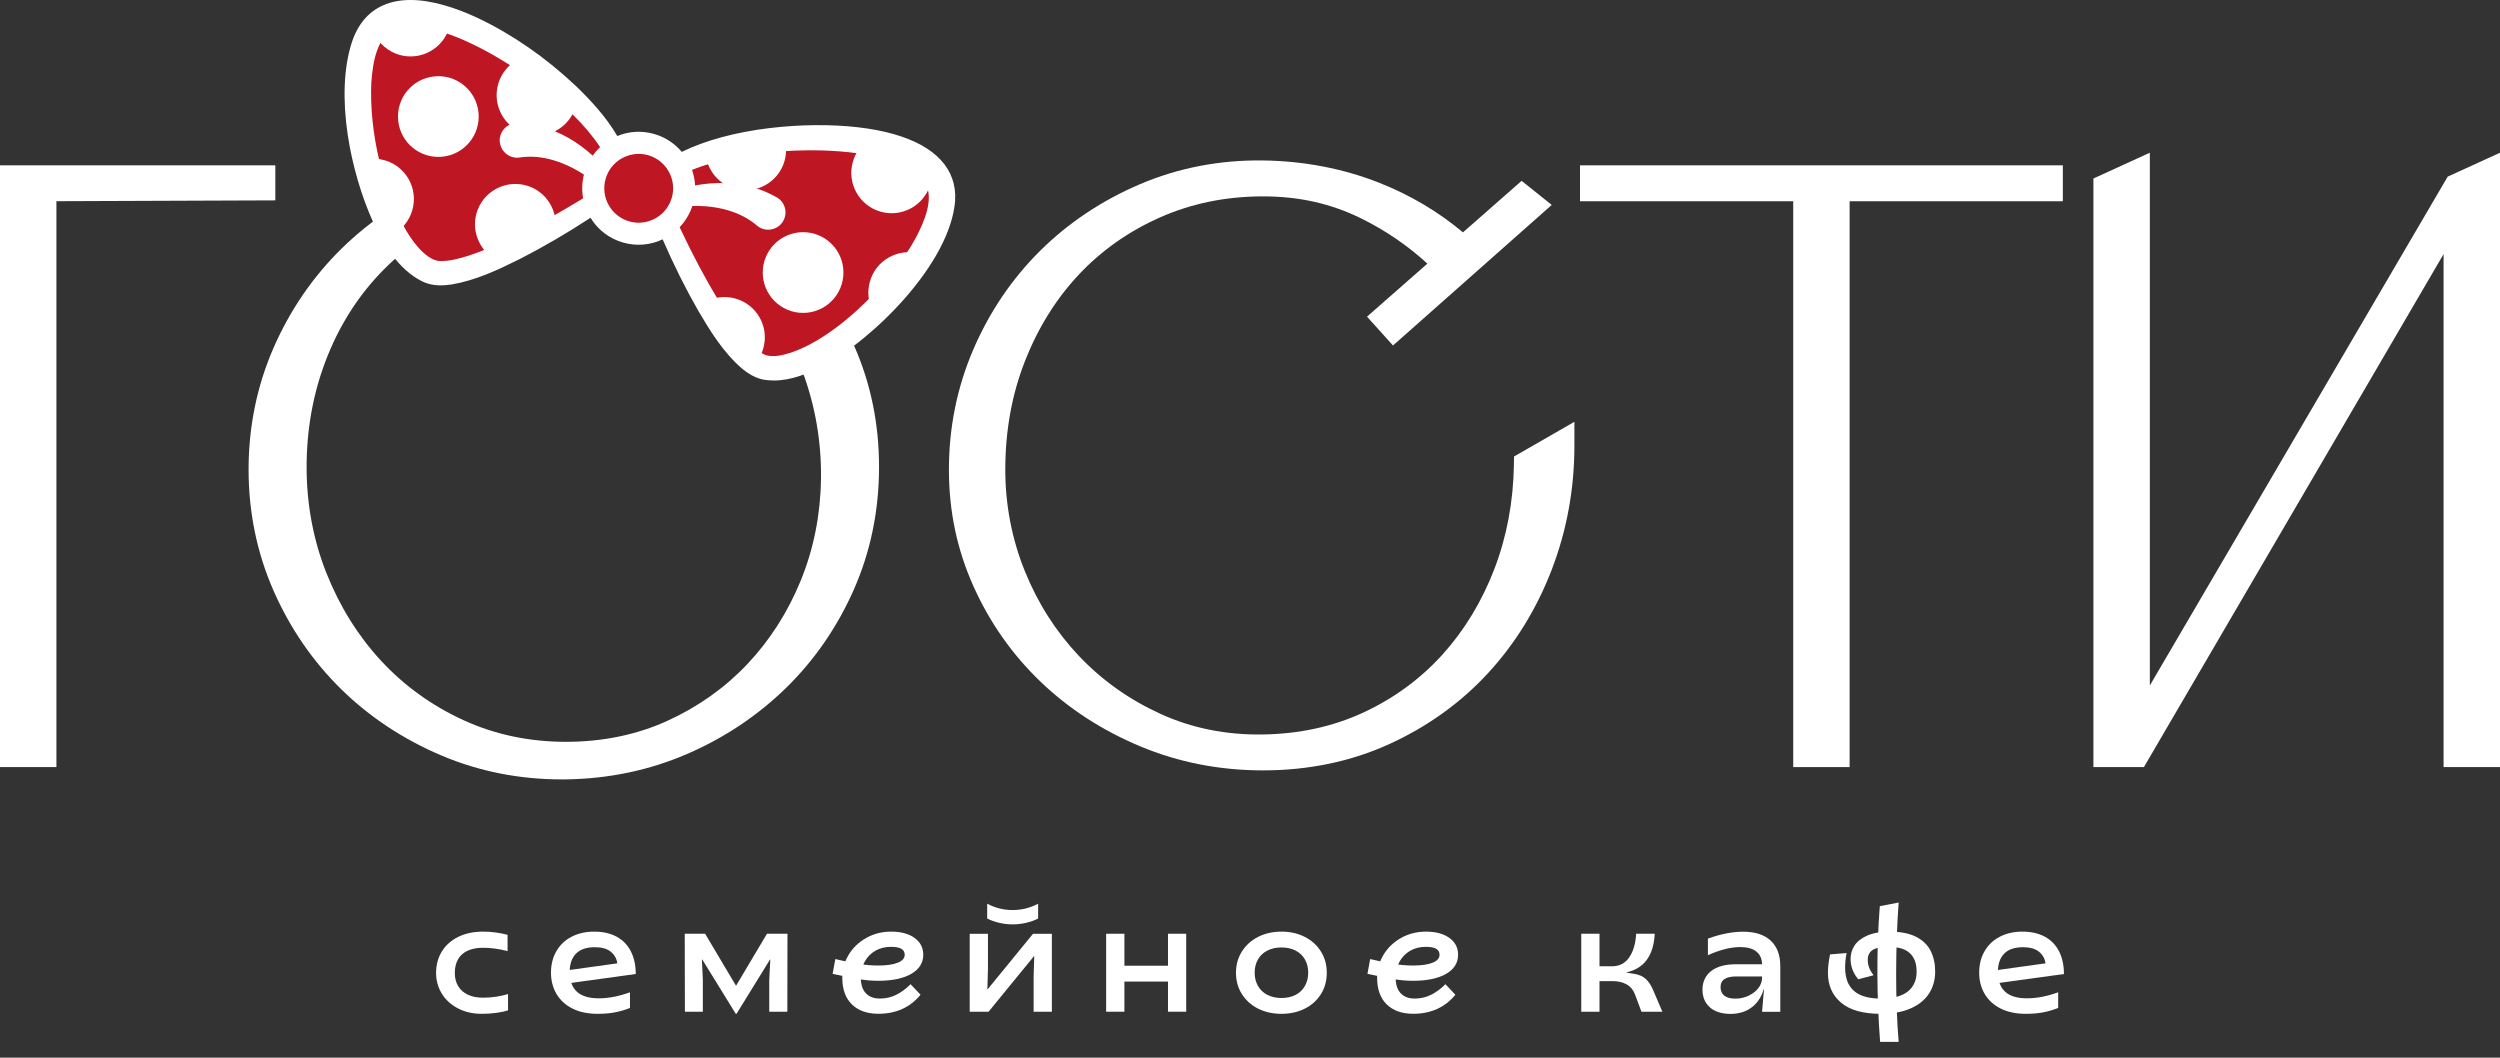
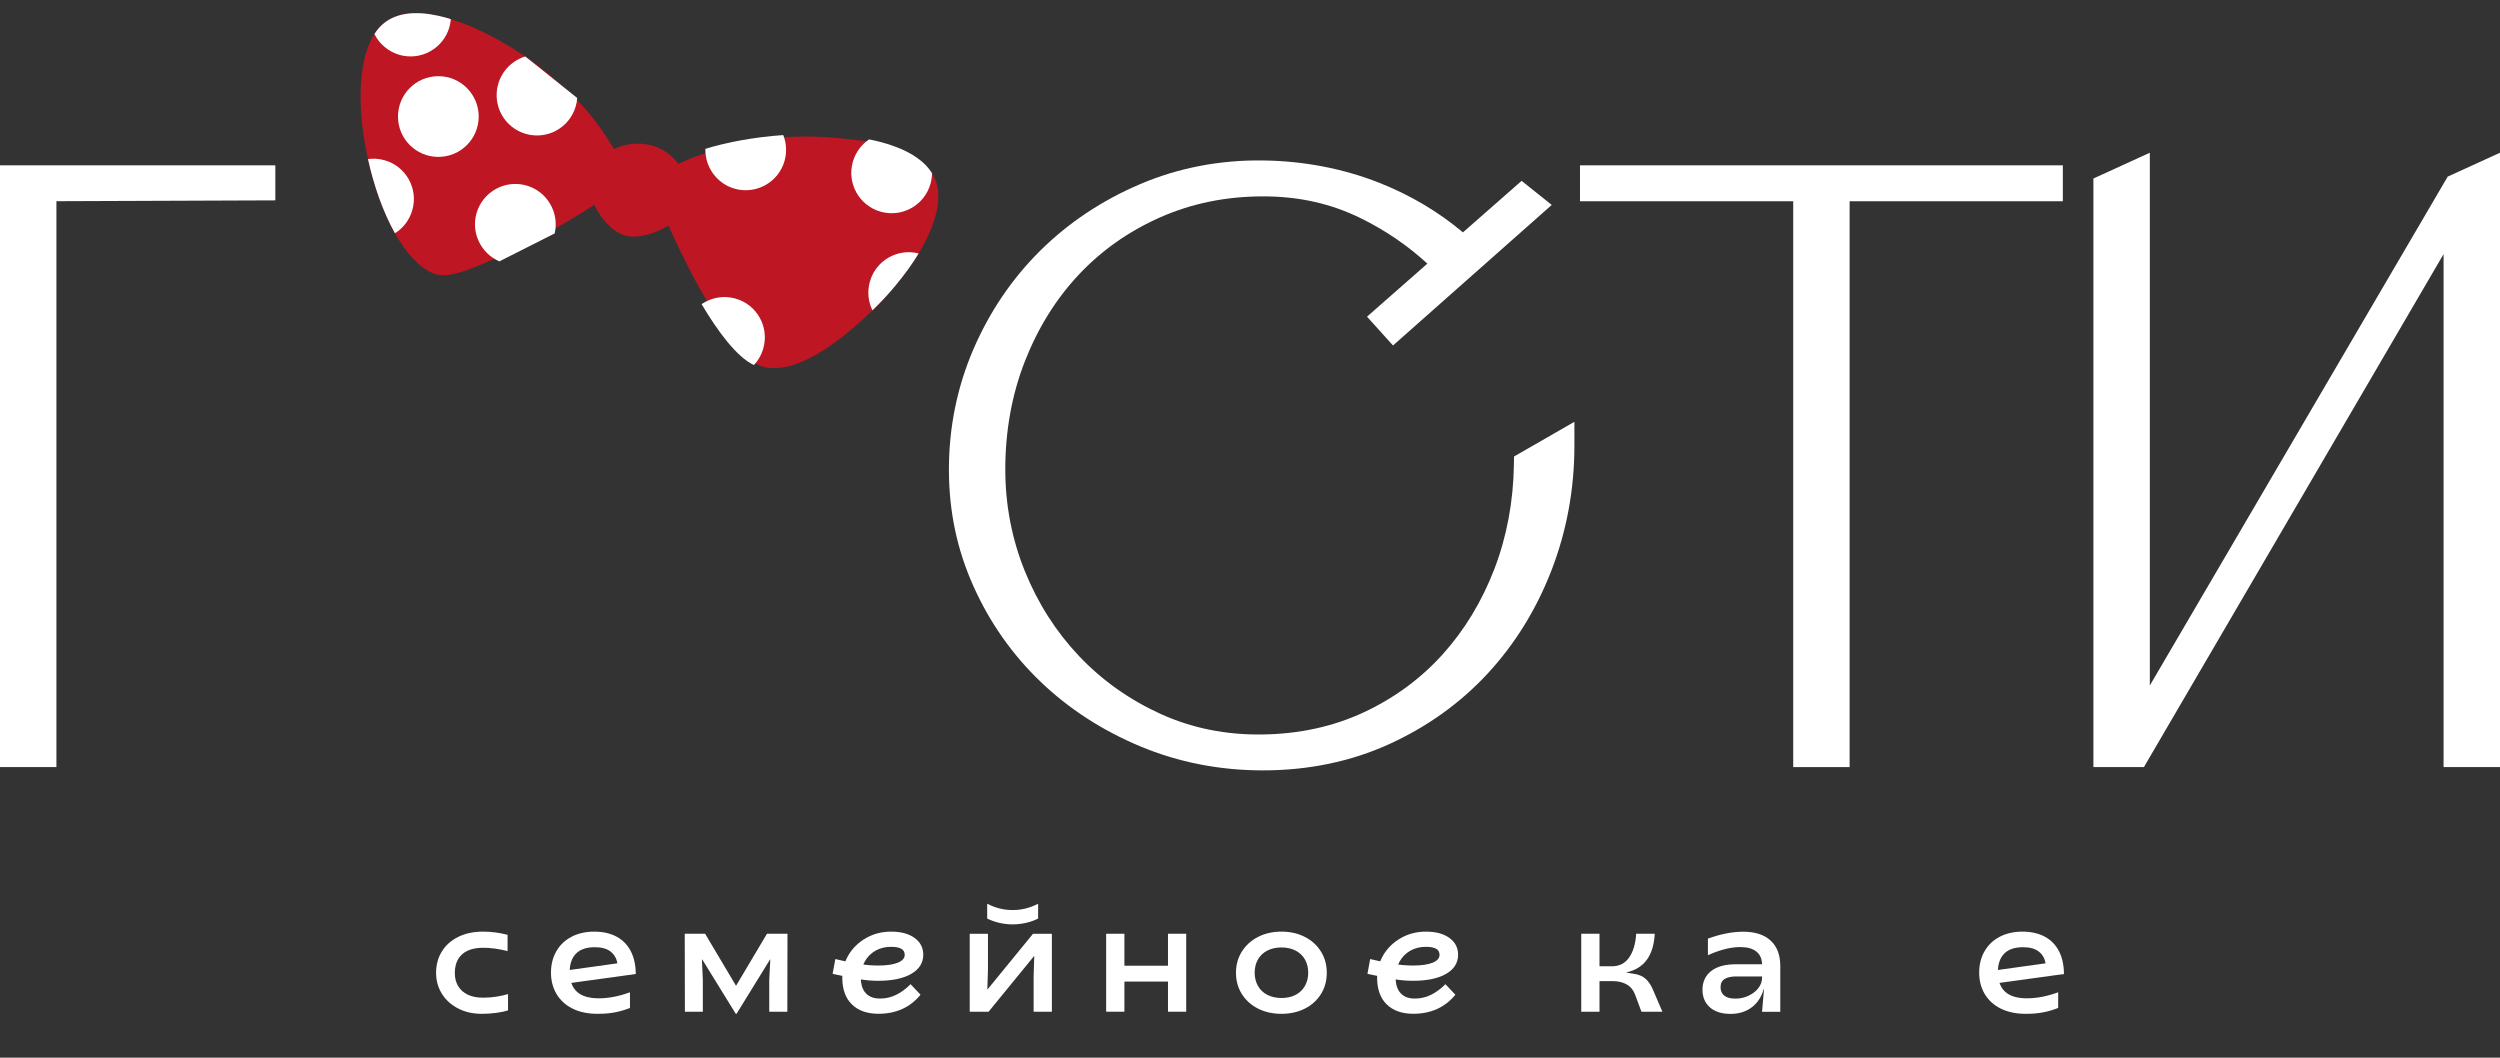
<svg xmlns="http://www.w3.org/2000/svg" width="104" height="44" viewBox="0 0 104 44" fill="none">
  <rect x="0" y="0" width="104" height="44" fill="#333333" stroke="none" />
  <path d="M0 31.911H2.347V8.37L11.454 8.335V6.878H0V31.911Z" fill="white" />
-   <path d="M32.783 10.357L32.772 10.346C31.612 9.19 30.235 8.263 28.68 7.591C27.116 6.916 25.424 6.561 23.649 6.538C21.802 6.514 20.048 6.852 18.435 7.539C16.828 8.225 15.409 9.166 14.215 10.336C13.019 11.508 12.065 12.901 11.378 14.474C10.69 16.052 10.341 17.753 10.341 19.531C10.341 21.309 10.69 23.006 11.379 24.572C12.066 26.135 13.015 27.515 14.199 28.675C15.381 29.834 16.79 30.764 18.386 31.438C19.934 32.091 21.61 32.423 23.369 32.423C23.428 32.423 23.488 32.423 23.548 32.422C25.323 32.397 27.015 32.043 28.579 31.367C30.138 30.694 31.528 29.765 32.711 28.606C33.895 27.447 34.843 26.067 35.53 24.503C36.219 22.935 36.568 21.227 36.568 19.427C36.568 17.627 36.224 15.965 35.547 14.419C34.874 12.883 33.943 11.515 32.784 10.354L32.783 10.357ZM34.153 19.932C34.131 21.421 33.847 22.843 33.309 24.157C32.77 25.473 32.022 26.64 31.087 27.629C30.154 28.616 29.033 29.41 27.754 29.991C26.482 30.568 25.064 30.86 23.54 30.86C22.015 30.86 20.581 30.556 19.277 29.957C17.965 29.355 16.816 28.527 15.86 27.496C14.901 26.462 14.136 25.236 13.585 23.854C13.035 22.474 12.755 20.984 12.755 19.428C12.755 17.871 13.023 16.376 13.553 14.994C14.08 13.617 14.832 12.407 15.788 11.397C16.742 10.388 17.882 9.576 19.175 8.983C20.458 8.395 21.868 8.098 23.37 8.098C24.956 8.098 26.424 8.428 27.736 9.078C29.06 9.735 30.212 10.613 31.159 11.688C32.107 12.767 32.858 14.038 33.388 15.466C33.918 16.892 34.175 18.395 34.154 19.931L34.153 19.932Z" fill="white" />
  <path d="M62.979 19.318C62.956 20.859 62.683 22.324 62.164 23.675C61.646 25.022 60.92 26.219 60.006 27.231C59.096 28.237 57.993 29.047 56.727 29.636C55.465 30.224 54.052 30.533 52.527 30.554C51.009 30.579 49.583 30.291 48.287 29.702C46.985 29.11 45.84 28.298 44.885 27.289C43.927 26.277 43.169 25.087 42.63 23.751C42.092 22.417 41.82 20.997 41.82 19.531C41.82 17.927 42.093 16.415 42.634 15.033C43.173 13.653 43.925 12.441 44.872 11.431C45.815 10.424 46.956 9.619 48.266 9.04C49.572 8.462 51.009 8.169 52.536 8.169C54.063 8.169 55.382 8.476 56.614 9.081C57.627 9.579 58.556 10.212 59.379 10.967L56.868 13.173L57.949 14.372L64.552 8.525L63.3 7.523L60.859 9.667C59.831 8.803 58.659 8.11 57.37 7.601C55.866 7.01 54.243 6.698 52.544 6.675C50.739 6.651 49.02 6.983 47.432 7.659C45.85 8.332 44.452 9.263 43.278 10.424C42.105 11.585 41.168 12.965 40.494 14.528C39.818 16.095 39.475 17.779 39.475 19.532C39.475 21.286 39.819 22.879 40.497 24.39C41.172 25.896 42.11 27.231 43.285 28.357C44.457 29.482 45.854 30.388 47.436 31.048C49.021 31.712 50.738 32.048 52.536 32.048C54.43 32.048 56.198 31.681 57.79 30.956C59.377 30.233 60.759 29.242 61.897 28.008C63.032 26.779 63.926 25.328 64.553 23.696C65.179 22.067 65.495 20.333 65.495 18.543V17.547L62.983 18.991L62.978 19.319L62.979 19.318Z" fill="white" />
  <path d="M65.728 8.372H74.598V31.911H76.944V8.372H85.814V6.878H65.728V8.372Z" fill="white" />
  <path d="M101.824 7.348L89.433 28.516V6.353L87.086 7.426V31.911H89.187L101.653 10.571V31.911H104V6.353L101.824 7.348Z" fill="white" />
  <path d="M19.057 41.952C18.769 41.803 18.543 41.6 18.383 41.34C18.221 41.081 18.141 40.79 18.141 40.468C18.141 40.147 18.221 39.837 18.383 39.578C18.544 39.318 18.772 39.117 19.067 38.972C19.361 38.828 19.705 38.756 20.099 38.756C20.437 38.756 20.776 38.8 21.115 38.888V39.565C20.755 39.473 20.416 39.427 20.099 39.427C19.843 39.427 19.628 39.468 19.453 39.549C19.277 39.631 19.145 39.75 19.055 39.907C18.965 40.064 18.92 40.253 18.92 40.475C18.92 40.684 18.966 40.866 19.058 41.02C19.15 41.176 19.284 41.295 19.459 41.378C19.634 41.462 19.846 41.504 20.092 41.504C20.28 41.504 20.464 41.49 20.641 41.463C20.818 41.435 20.983 41.399 21.134 41.353V42.03C20.991 42.077 20.825 42.112 20.631 42.137C20.439 42.162 20.242 42.175 20.042 42.175C19.673 42.175 19.345 42.101 19.057 41.952Z" fill="white" />
  <path d="M23.821 41.959C23.53 41.814 23.307 41.612 23.153 41.353C22.998 41.093 22.921 40.797 22.921 40.462C22.921 40.128 22.995 39.831 23.144 39.572C23.293 39.312 23.504 39.111 23.777 38.969C24.051 38.826 24.366 38.756 24.721 38.756C25.077 38.756 25.397 38.826 25.657 38.969C25.916 39.111 26.112 39.315 26.246 39.581C26.38 39.847 26.447 40.159 26.447 40.519L23.573 40.915L23.567 40.369L25.681 40.075C25.651 39.874 25.559 39.712 25.404 39.588C25.249 39.465 25.03 39.404 24.746 39.404C24.398 39.404 24.137 39.492 23.962 39.671C23.786 39.849 23.698 40.106 23.698 40.445C23.698 40.784 23.797 41.066 23.995 41.252C24.194 41.437 24.499 41.53 24.908 41.53C25.318 41.53 25.747 41.447 26.207 41.279V41.931C25.994 42.015 25.782 42.077 25.571 42.116C25.36 42.156 25.122 42.175 24.859 42.175C24.458 42.175 24.111 42.103 23.82 41.959H23.821Z" fill="white" />
  <path d="M29.212 39.917H29.2L29.238 40.764V42.087H28.492L28.485 38.844H29.333L30.619 41.009L31.906 38.844H32.759L32.753 42.087H32.001V40.764L32.045 39.917H32.032L30.639 42.175H30.608L29.215 39.917H29.212Z" fill="white" />
  <path d="M35.438 41.783C35.172 41.522 35.039 41.151 35.039 40.67C35.039 40.327 35.128 40.01 35.306 39.716C35.483 39.424 35.728 39.191 36.039 39.016C36.351 38.842 36.695 38.756 37.072 38.756C37.477 38.756 37.802 38.842 38.044 39.016C38.285 39.191 38.408 39.423 38.408 39.716C38.408 40.055 38.241 40.321 37.908 40.513C37.576 40.705 37.117 40.801 36.531 40.801C36.28 40.801 36.027 40.78 35.773 40.738C35.517 40.695 35.139 40.62 34.637 40.512L34.75 39.897C35.127 39.988 35.455 40.057 35.734 40.1C36.015 40.145 36.28 40.166 36.531 40.166C36.879 40.166 37.15 40.127 37.344 40.05C37.538 39.972 37.636 39.863 37.636 39.72C37.636 39.607 37.589 39.524 37.495 39.469C37.401 39.415 37.257 39.388 37.065 39.388C36.822 39.388 36.606 39.442 36.416 39.551C36.226 39.66 36.078 39.812 35.971 40.006C35.864 40.2 35.81 40.421 35.81 40.668C35.81 40.953 35.879 41.169 36.017 41.317C36.156 41.466 36.35 41.54 36.601 41.54C36.852 41.54 37.063 41.489 37.272 41.389C37.481 41.288 37.684 41.14 37.881 40.943L38.295 41.382C37.86 41.909 37.276 42.173 36.544 42.173C36.071 42.173 35.702 42.042 35.437 41.78L35.438 41.783Z" fill="white" />
  <path d="M40.34 38.845H41.099V40.325L41.074 41.154H41.086L42.974 38.845H43.758V42.088H42.999V40.607L43.025 39.779H43.012L41.124 42.088H40.34V38.845ZM41.566 38.389C41.381 38.345 41.214 38.285 41.067 38.211V37.595C41.246 37.687 41.424 37.755 41.597 37.796C41.77 37.838 41.947 37.858 42.127 37.858C42.306 37.858 42.483 37.837 42.656 37.796C42.83 37.754 43.007 37.687 43.186 37.595V38.211C43.044 38.285 42.879 38.346 42.69 38.389C42.501 38.432 42.313 38.454 42.126 38.454C41.938 38.454 41.75 38.432 41.564 38.389H41.566Z" fill="white" />
  <path d="M46.016 38.844H46.775V40.174H48.588V38.844H49.346V42.087H48.588V40.833H46.775V42.087H46.016V38.844Z" fill="white" />
  <path d="M52.336 41.959C52.05 41.814 51.825 41.612 51.662 41.353C51.498 41.093 51.417 40.799 51.417 40.468C51.417 40.138 51.498 39.844 51.662 39.584C51.825 39.325 52.049 39.122 52.336 38.975C52.622 38.828 52.948 38.756 53.311 38.756C53.674 38.756 53.994 38.828 54.281 38.975C54.567 39.122 54.791 39.325 54.952 39.584C55.114 39.844 55.194 40.138 55.194 40.468C55.194 40.799 55.114 41.094 54.952 41.353C54.791 41.612 54.567 41.814 54.281 41.959C53.994 42.103 53.671 42.175 53.311 42.175C52.951 42.175 52.622 42.103 52.336 41.959ZM53.901 41.385C54.068 41.297 54.197 41.172 54.287 41.011C54.377 40.849 54.422 40.667 54.422 40.462C54.422 40.258 54.377 40.075 54.287 39.917C54.198 39.757 54.069 39.635 53.901 39.546C53.733 39.459 53.537 39.414 53.311 39.414C53.085 39.414 52.888 39.459 52.718 39.546C52.548 39.634 52.419 39.757 52.329 39.917C52.239 40.076 52.194 40.258 52.194 40.462C52.194 40.667 52.239 40.851 52.329 41.011C52.419 41.172 52.548 41.297 52.718 41.385C52.887 41.472 53.085 41.517 53.311 41.517C53.537 41.517 53.733 41.472 53.901 41.385Z" fill="white" />
  <path d="M57.687 41.783C57.421 41.522 57.288 41.151 57.288 40.67C57.288 40.327 57.377 40.01 57.555 39.716C57.732 39.424 57.977 39.191 58.288 39.016C58.6 38.842 58.944 38.756 59.321 38.756C59.726 38.756 60.051 38.842 60.292 39.016C60.535 39.19 60.657 39.423 60.657 39.716C60.657 40.055 60.49 40.321 60.157 40.513C59.825 40.705 59.366 40.801 58.78 40.801C58.529 40.801 58.276 40.78 58.021 40.738C57.766 40.695 57.388 40.62 56.886 40.512L56.999 39.897C57.376 39.988 57.704 40.057 57.983 40.1C58.264 40.145 58.529 40.166 58.78 40.166C59.127 40.166 59.399 40.127 59.593 40.05C59.787 39.972 59.885 39.863 59.885 39.72C59.885 39.607 59.838 39.524 59.744 39.469C59.65 39.415 59.506 39.388 59.314 39.388C59.072 39.388 58.855 39.442 58.665 39.551C58.475 39.66 58.326 39.812 58.22 40.006C58.113 40.2 58.059 40.421 58.059 40.668C58.059 40.953 58.128 41.169 58.266 41.317C58.404 41.466 58.599 41.54 58.85 41.54C59.101 41.54 59.312 41.489 59.521 41.389C59.73 41.288 59.933 41.14 60.13 40.943L60.544 41.382C60.109 41.909 59.525 42.173 58.793 42.173C58.32 42.173 57.951 42.042 57.686 41.78L57.687 41.783Z" fill="white" />
  <path d="M65.78 38.844H66.539V42.087H65.78V38.844ZM67.666 40.949C67.505 40.859 67.308 40.814 67.073 40.814H66.415V40.198H67.054C67.363 40.198 67.603 40.076 67.773 39.831C67.943 39.586 68.04 39.257 68.065 38.843H68.837C68.79 39.751 68.4 40.286 67.663 40.45V40.462L67.951 40.507C68.164 40.536 68.335 40.608 68.462 40.723C68.59 40.838 68.695 41.001 68.779 41.209L69.155 42.087H68.284L68.02 41.378C67.945 41.182 67.827 41.038 67.665 40.949H67.666Z" fill="white" />
  <path d="M71.134 41.906C70.927 41.727 70.823 41.48 70.823 41.166C70.823 40.853 70.944 40.583 71.184 40.395C71.425 40.207 71.769 40.113 72.216 40.113H73.301C73.297 39.883 73.218 39.707 73.063 39.583C72.908 39.46 72.684 39.398 72.392 39.398C71.998 39.398 71.55 39.511 71.049 39.737V39.047C71.576 38.855 72.066 38.759 72.517 38.759C73.011 38.759 73.391 38.882 73.659 39.129C73.927 39.376 74.06 39.73 74.06 40.19V42.091H73.301L73.383 41.149H73.37C73.274 41.48 73.105 41.734 72.864 41.911C72.624 42.09 72.33 42.178 71.983 42.178C71.636 42.178 71.341 42.089 71.133 41.908L71.134 41.906ZM72.737 41.423C72.908 41.343 73.045 41.238 73.147 41.106C73.25 40.974 73.301 40.831 73.301 40.676V40.62H72.228C72.015 40.62 71.852 40.656 71.742 40.727C71.631 40.798 71.575 40.911 71.575 41.066C71.575 41.221 71.628 41.339 71.732 41.42C71.837 41.502 71.99 41.543 72.19 41.543C72.391 41.543 72.565 41.503 72.736 41.424L72.737 41.423Z" fill="white" />
-   <path d="M76.591 41.713C76.225 41.406 76.042 40.99 76.042 40.468C76.042 40.242 76.072 39.987 76.13 39.703L76.82 39.647C76.778 39.852 76.757 40.053 76.757 40.25C76.757 40.684 76.88 41.008 77.125 41.222C77.37 41.435 77.741 41.541 78.238 41.541C78.735 41.541 79.119 41.443 79.364 41.247C79.609 41.051 79.731 40.776 79.731 40.425C79.731 40.074 79.639 39.834 79.454 39.657C79.27 39.48 78.978 39.39 78.577 39.39C78.251 39.39 78.023 39.435 77.893 39.525C77.763 39.615 77.699 39.748 77.699 39.924C77.699 40.158 77.78 40.373 77.944 40.569L77.304 40.738C77.091 40.487 76.984 40.206 76.984 39.892C76.984 39.687 77.039 39.5 77.151 39.331C77.262 39.162 77.439 39.024 77.684 38.917C77.929 38.811 78.239 38.757 78.616 38.757C79.063 38.757 79.427 38.828 79.707 38.97C79.987 39.112 80.19 39.308 80.315 39.557C80.441 39.806 80.503 40.095 80.503 40.425C80.503 40.755 80.419 41.064 80.249 41.328C80.079 41.592 79.825 41.799 79.484 41.95C79.143 42.1 78.728 42.175 78.239 42.175C77.507 42.175 76.958 42.021 76.592 41.714L76.591 41.713ZM78.1 40.516C78.095 39.548 78.129 38.608 78.2 37.696L78.984 37.545C78.917 38.449 78.883 39.425 78.88 40.475C78.878 41.524 78.913 42.479 78.984 43.341H78.213C78.142 42.425 78.104 41.483 78.1 40.516Z" fill="white" />
  <path d="M83.234 41.959C82.943 41.814 82.72 41.612 82.566 41.353C82.411 41.093 82.334 40.797 82.334 40.462C82.334 40.128 82.408 39.831 82.557 39.572C82.706 39.312 82.917 39.111 83.19 38.969C83.464 38.826 83.779 38.756 84.135 38.756C84.49 38.756 84.81 38.826 85.07 38.969C85.329 39.111 85.525 39.315 85.659 39.581C85.793 39.847 85.86 40.159 85.86 40.519L82.986 40.915L82.98 40.369L85.094 40.075C85.064 39.874 84.972 39.712 84.817 39.588C84.662 39.465 84.443 39.404 84.159 39.404C83.812 39.404 83.55 39.492 83.375 39.671C83.2 39.849 83.111 40.106 83.111 40.445C83.111 40.784 83.21 41.066 83.409 41.252C83.607 41.437 83.912 41.53 84.321 41.53C84.731 41.53 85.16 41.447 85.62 41.279V41.931C85.407 42.015 85.195 42.077 84.984 42.116C84.773 42.156 84.536 42.175 84.272 42.175C83.871 42.175 83.525 42.103 83.233 41.959H83.234Z" fill="white" />
  <path d="M38.215 10.544C37.947 10.989 37.613 11.449 37.22 11.918C36.935 12.257 36.624 12.592 36.295 12.91C34.789 14.377 33.117 15.523 31.841 15.281C31.809 15.276 31.779 15.268 31.748 15.259C31.683 15.24 31.618 15.216 31.553 15.184C30.832 14.845 30.144 13.783 29.471 12.65L29.375 12.46C28.657 11.254 28.064 9.964 27.808 9.386C27.339 9.671 26.57 9.958 26.001 9.795C25.418 9.628 24.966 9.03 24.721 8.522C24.401 8.73 23.799 9.109 23.073 9.52C22.374 9.919 21.559 10.348 20.773 10.683C19.738 11.124 18.755 11.588 18.144 11.413C18.114 11.405 18.083 11.395 18.054 11.383C17.439 11.145 16.889 10.524 16.43 9.702C15.937 8.827 15.551 7.722 15.307 6.615C15.229 6.267 15.166 5.92 15.117 5.577C14.86 3.753 15.032 2.264 15.577 1.414C15.699 1.219 15.844 1.058 16.006 0.936C16.525 0.539 17.273 0.444 18.227 0.653C18.4 0.69 18.576 0.738 18.754 0.794C19.755 1.101 20.835 1.666 21.85 2.35C22.633 2.876 23.28 3.473 23.917 4.078C24.616 4.74 25.188 5.605 25.54 6.201C25.985 5.973 26.61 5.905 27.129 6.054C27.587 6.186 27.962 6.462 28.221 6.82C28.542 6.658 28.924 6.509 29.347 6.38C30.278 6.092 31.418 5.795 32.584 5.712C33.813 5.627 34.8 5.715 36.154 5.891C36.89 5.986 38.313 6.562 38.768 7.198L38.769 7.2C38.834 7.297 38.884 7.398 38.925 7.507C39.206 8.257 38.943 9.339 38.214 10.54L38.215 10.544Z" fill="#BE1622" />
  <path d="M31.753 14.499C31.676 14.766 31.54 14.998 31.364 15.187C30.643 14.848 29.86 13.786 29.187 12.653V12.651C29.588 12.38 30.099 12.278 30.602 12.422C31.494 12.677 32.008 13.606 31.752 14.498L31.753 14.499Z" fill="white" />
-   <path d="M33.408 13.017C34.336 13.017 35.087 12.265 35.087 11.337C35.087 10.41 34.336 9.658 33.408 9.658C32.481 9.658 31.73 10.41 31.73 11.337C31.73 12.265 32.481 13.017 33.408 13.017Z" fill="white" />
  <path d="M38.771 7.203V7.201C38.474 6.726 37.934 6.346 37.159 6.07C36.848 5.958 36.513 5.868 36.155 5.799C35.839 6.012 35.592 6.332 35.479 6.73C35.224 7.621 35.739 8.55 36.63 8.805C37.521 9.061 38.45 8.546 38.706 7.655C38.749 7.504 38.769 7.353 38.771 7.204V7.203Z" fill="white" />
  <path d="M38.215 10.544C37.947 10.989 37.612 11.449 37.22 11.918C36.935 12.258 36.624 12.592 36.294 12.911C36.117 12.55 36.07 12.123 36.189 11.707C36.439 10.834 37.339 10.319 38.215 10.544Z" fill="white" />
  <path d="M32.637 6.696C32.382 7.588 31.45 8.104 30.56 7.849C29.81 7.633 29.325 6.939 29.344 6.192C30.276 5.904 31.417 5.701 32.583 5.619C32.715 5.95 32.741 6.328 32.636 6.696H32.637Z" fill="white" />
  <path d="M26.559 9.623C27.524 9.623 28.306 8.841 28.306 7.877C28.306 6.912 27.524 6.13 26.559 6.13C25.595 6.13 24.813 6.912 24.813 7.877C24.813 8.841 25.595 9.623 26.559 9.623Z" fill="#BE1622" />
  <path d="M24.012 4.078C24.005 4.192 23.984 4.306 23.951 4.42C23.696 5.312 22.767 5.827 21.875 5.57C20.984 5.315 20.469 4.386 20.725 3.494C20.889 2.926 21.326 2.51 21.851 2.35L24.014 4.078H24.012Z" fill="white" />
  <path d="M18.695 1.13C18.439 2.022 17.507 2.538 16.618 2.283C16.146 2.147 15.779 1.822 15.577 1.416C15.698 1.222 15.844 1.06 16.006 0.938C16.525 0.541 17.273 0.446 18.227 0.655C18.4 0.692 18.576 0.741 18.755 0.797C18.745 0.907 18.726 1.019 18.695 1.13Z" fill="white" />
  <path d="M18.235 6.527C19.162 6.527 19.914 5.776 19.914 4.848C19.914 3.921 19.162 3.169 18.235 3.169C17.307 3.169 16.556 3.921 16.556 4.848C16.556 5.776 17.307 6.527 18.235 6.527Z" fill="white" />
  <path d="M17.152 8.743C17.033 9.158 16.77 9.491 16.43 9.703C15.938 8.829 15.551 7.724 15.308 6.617C15.534 6.586 15.769 6.6 16.002 6.667C16.894 6.923 17.409 7.851 17.152 8.743Z" fill="white" />
-   <path d="M20.774 10.873C20.009 10.544 19.589 9.688 19.824 8.867C20.08 7.978 21.01 7.462 21.902 7.717C22.763 7.964 23.275 8.846 23.075 9.71L20.774 10.873Z" fill="white" />
-   <path d="M39.133 6.651C38.703 6.188 38.05 5.829 37.195 5.584C36.751 5.456 36.247 5.359 35.699 5.295C34.576 5.165 33.266 5.177 32.009 5.329C30.589 5.501 29.33 5.843 28.362 6.318C28.061 5.96 27.666 5.703 27.215 5.574C26.7 5.426 26.17 5.456 25.679 5.659C25.197 4.831 24.54 4.142 23.957 3.576L23.954 3.574C22.69 2.384 21.319 1.436 19.879 0.751C19.399 0.525 18.934 0.348 18.497 0.223C17.468 -0.073 16.609 -0.074 15.944 0.218C15.309 0.498 14.863 1.035 14.619 1.816C14.301 2.838 14.248 4.152 14.466 5.613C14.652 6.856 15.038 8.18 15.526 9.247L15.528 9.251C15.975 10.182 16.565 11.2 17.55 11.699C17.633 11.741 17.721 11.775 17.814 11.802C18.095 11.882 18.417 11.892 18.798 11.832H18.801C19.798 11.659 20.71 11.231 21.638 10.768C22.605 10.273 23.589 9.698 24.566 9.06C24.873 9.563 25.35 9.927 25.92 10.09C26.469 10.248 27.051 10.201 27.566 9.957C28.029 11.023 28.516 11.998 29.053 12.938L29.056 12.941C29.507 13.704 30.07 14.652 30.89 15.352L30.896 15.356C31.148 15.56 31.389 15.693 31.629 15.762C31.666 15.773 31.705 15.783 31.743 15.79L31.753 15.792C31.901 15.817 32.049 15.829 32.194 15.829C32.919 15.829 33.603 15.539 34.142 15.269C35.255 14.705 36.605 13.598 37.666 12.381C38.251 11.71 38.725 11.039 39.075 10.384C39.464 9.655 39.686 8.972 39.733 8.351V8.346C39.773 7.692 39.57 7.122 39.133 6.651ZM28.8 8.571C28.977 8.563 29.164 8.568 29.358 8.582C29.673 8.607 29.976 8.659 30.258 8.741C30.74 8.879 31.153 9.095 31.488 9.383C31.566 9.451 31.655 9.499 31.755 9.528C31.861 9.558 31.972 9.564 32.083 9.544C32.298 9.504 32.48 9.376 32.583 9.19C32.678 9.022 32.702 8.828 32.65 8.642C32.599 8.457 32.478 8.303 32.311 8.208C32.002 8.033 31.681 7.896 31.355 7.804L31.331 7.797C30.571 7.586 29.737 7.558 28.915 7.714C28.904 7.494 28.861 7.278 28.79 7.069C28.905 7.022 29.028 6.974 29.162 6.928L29.171 6.925C29.941 6.663 30.824 6.477 31.873 6.357C33.195 6.199 35.29 6.172 36.847 6.619C37.693 6.861 38.253 7.21 38.513 7.655C38.848 8.305 38.444 9.229 38.111 9.87C37.598 10.832 36.689 11.959 35.68 12.883C34.542 13.924 33.402 14.6 32.471 14.784C32.315 14.812 32.168 14.818 32.019 14.806C31.967 14.798 31.917 14.791 31.875 14.779C31.857 14.774 31.842 14.768 31.828 14.762H31.826C31.102 14.42 30.34 13.21 29.884 12.486C29.884 12.486 29.871 12.466 29.866 12.458C29.33 11.576 28.809 10.592 28.273 9.453C28.51 9.203 28.692 8.901 28.8 8.573V8.571ZM20.975 5.356C20.829 5.518 20.763 5.732 20.796 5.942C20.837 6.222 21.039 6.454 21.312 6.532C21.41 6.561 21.511 6.567 21.614 6.552C21.866 6.515 22.112 6.509 22.347 6.533C22.56 6.553 22.781 6.595 23 6.659C23.279 6.739 23.564 6.854 23.845 7.001C24.005 7.084 24.154 7.173 24.291 7.263C24.21 7.585 24.199 7.925 24.259 8.251C23.166 8.919 22.171 9.466 21.221 9.924C20.553 10.242 20.008 10.468 19.505 10.632C19.106 10.757 18.683 10.878 18.276 10.857C18.231 10.854 18.185 10.845 18.137 10.832C17.754 10.722 17.317 10.287 16.907 9.61C15.928 7.923 15.355 5.498 15.447 3.436C15.509 2.579 15.688 1.41 16.545 1.168C16.714 1.127 16.897 1.107 17.097 1.107C17.445 1.107 17.84 1.169 18.275 1.295C19.52 1.652 21.133 2.546 22.587 3.685C23.445 4.377 24.326 5.15 24.964 6.121C24.849 6.228 24.745 6.346 24.655 6.473C24.038 5.909 23.325 5.499 22.587 5.287C22.244 5.189 21.893 5.132 21.546 5.118C21.331 5.107 21.123 5.192 20.975 5.355V5.356ZM27.945 8.228C27.765 8.856 27.19 9.265 26.569 9.265C26.439 9.265 26.306 9.247 26.175 9.209C25.808 9.104 25.504 8.862 25.318 8.526C25.133 8.192 25.088 7.806 25.194 7.439C25.299 7.071 25.541 6.767 25.877 6.582C26.093 6.463 26.329 6.401 26.57 6.401C26.702 6.401 26.834 6.42 26.965 6.457C27.724 6.675 28.164 7.469 27.947 8.228H27.945Z" fill="white" />
+   <path d="M20.774 10.873C20.009 10.544 19.589 9.688 19.824 8.867C20.08 7.978 21.01 7.462 21.902 7.717C22.763 7.964 23.275 8.846 23.075 9.71L20.774 10.873" fill="white" />
</svg>